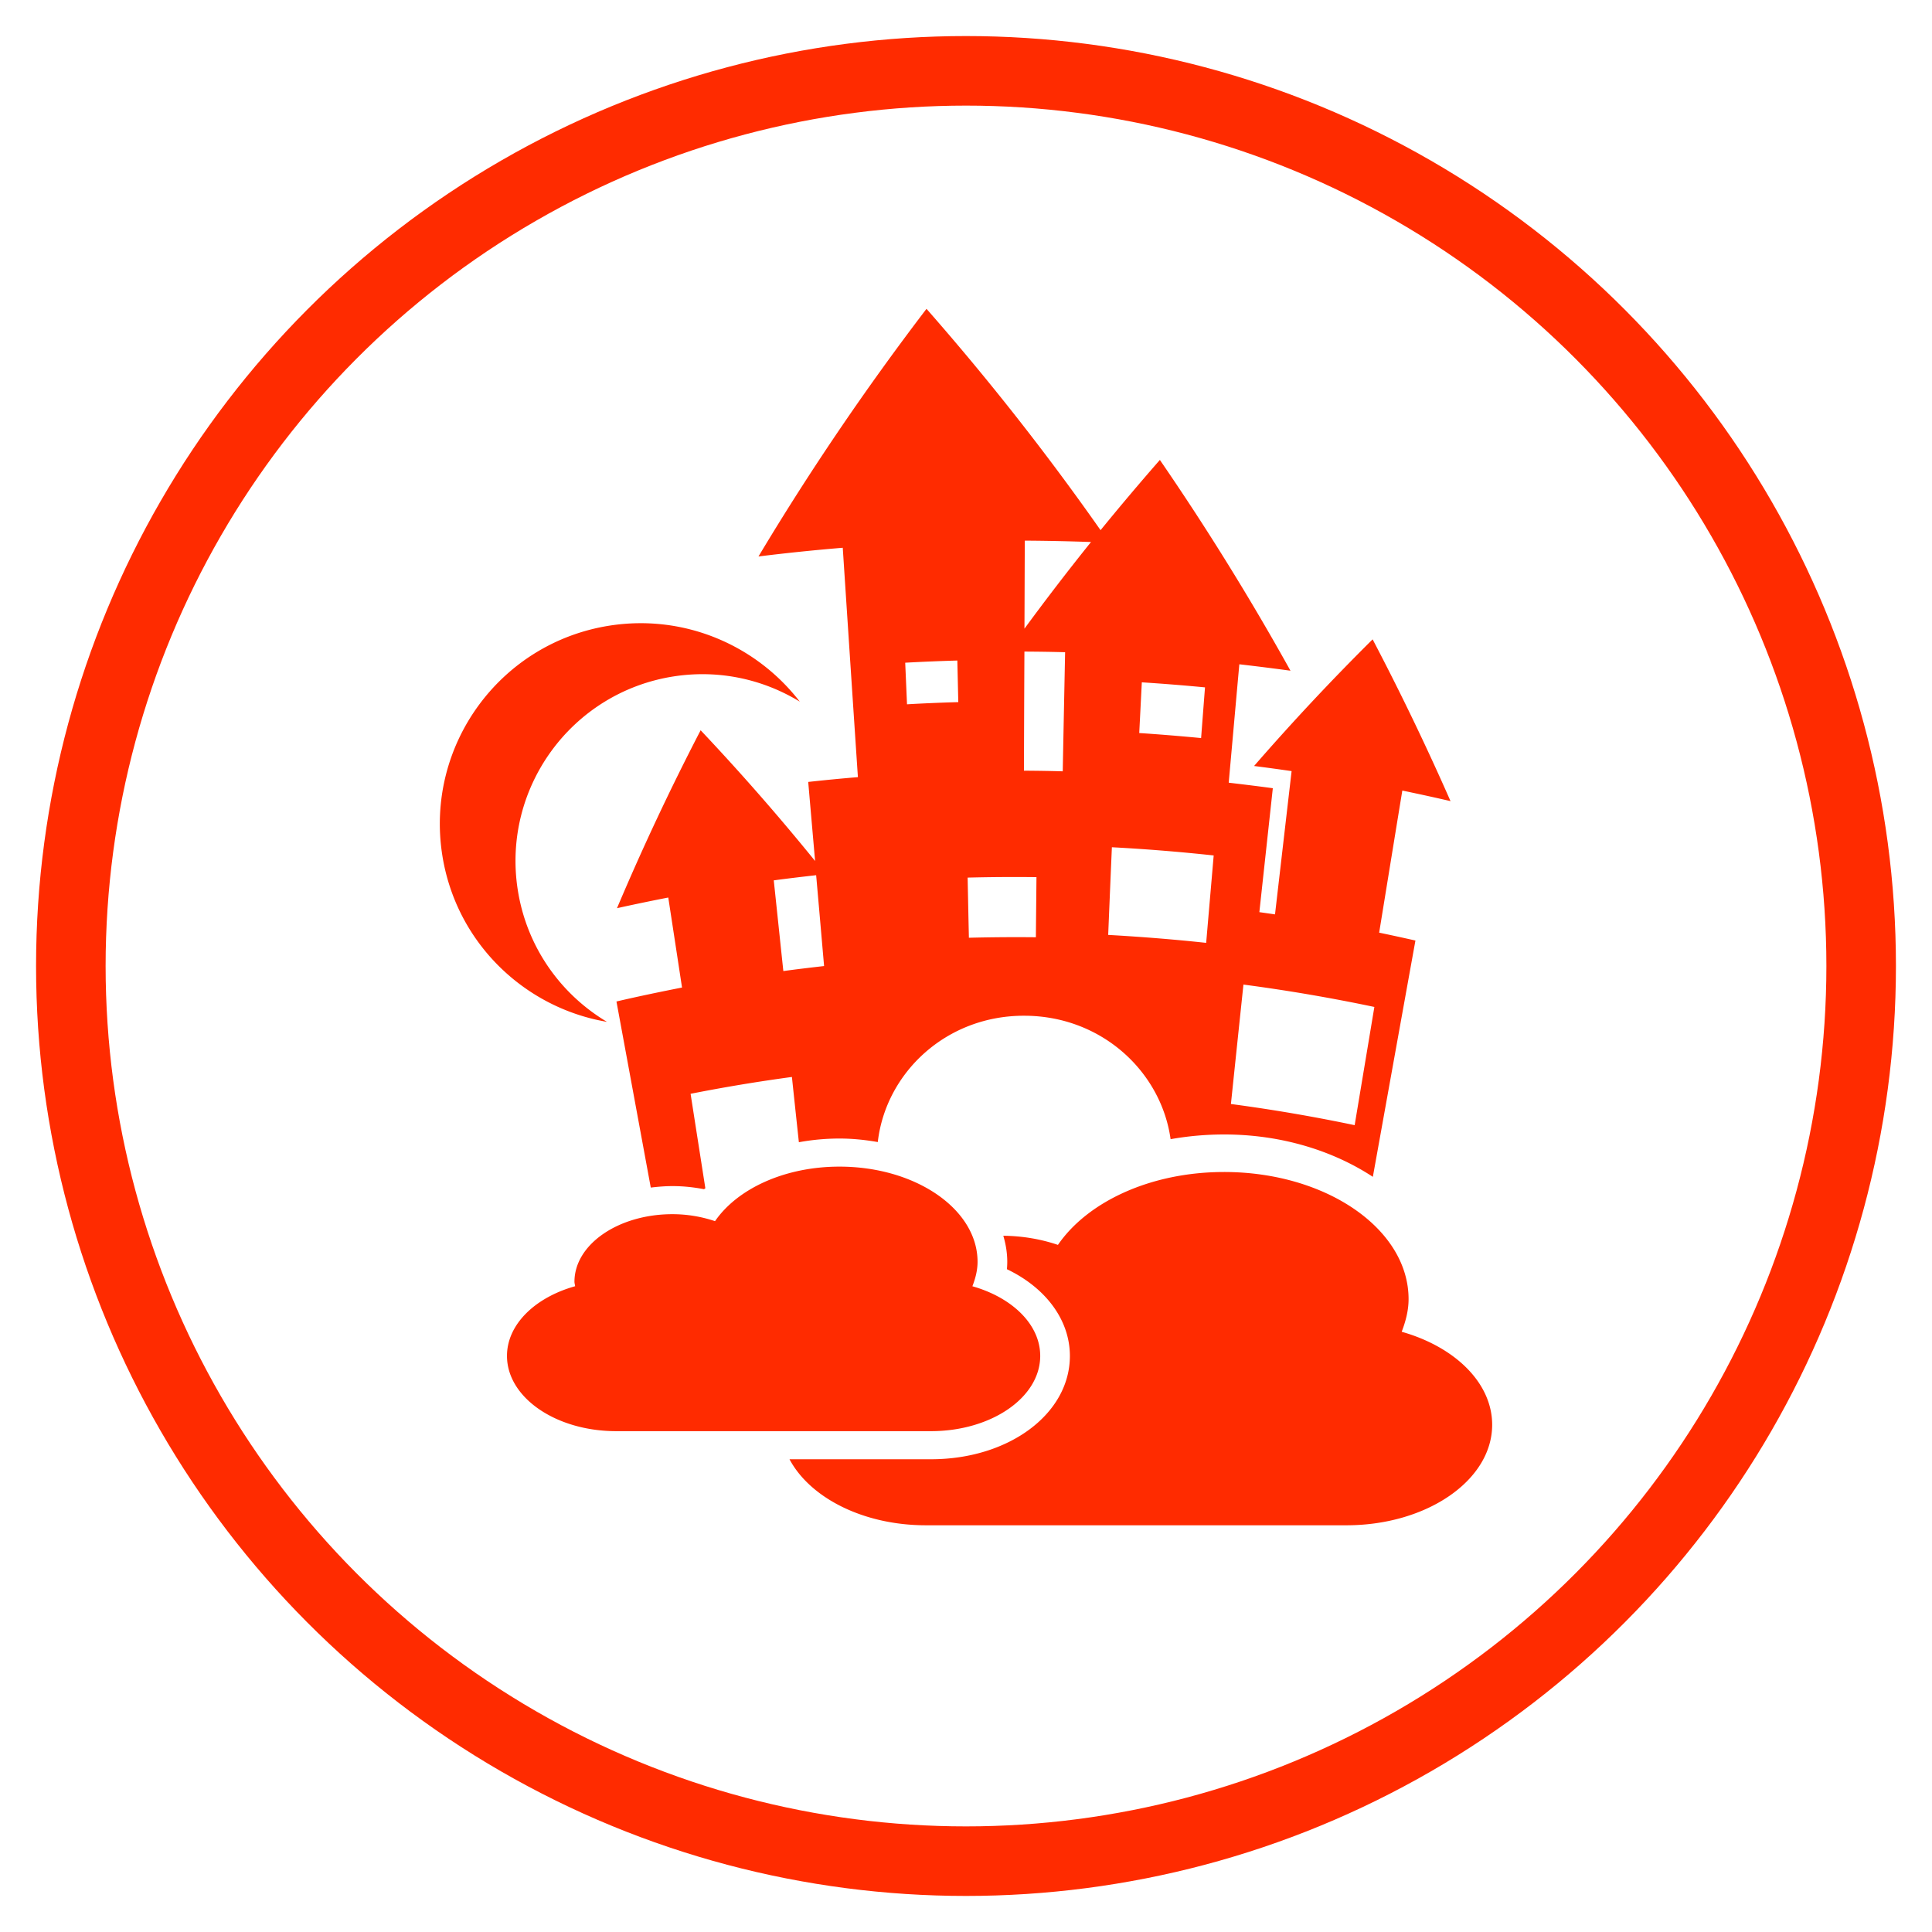
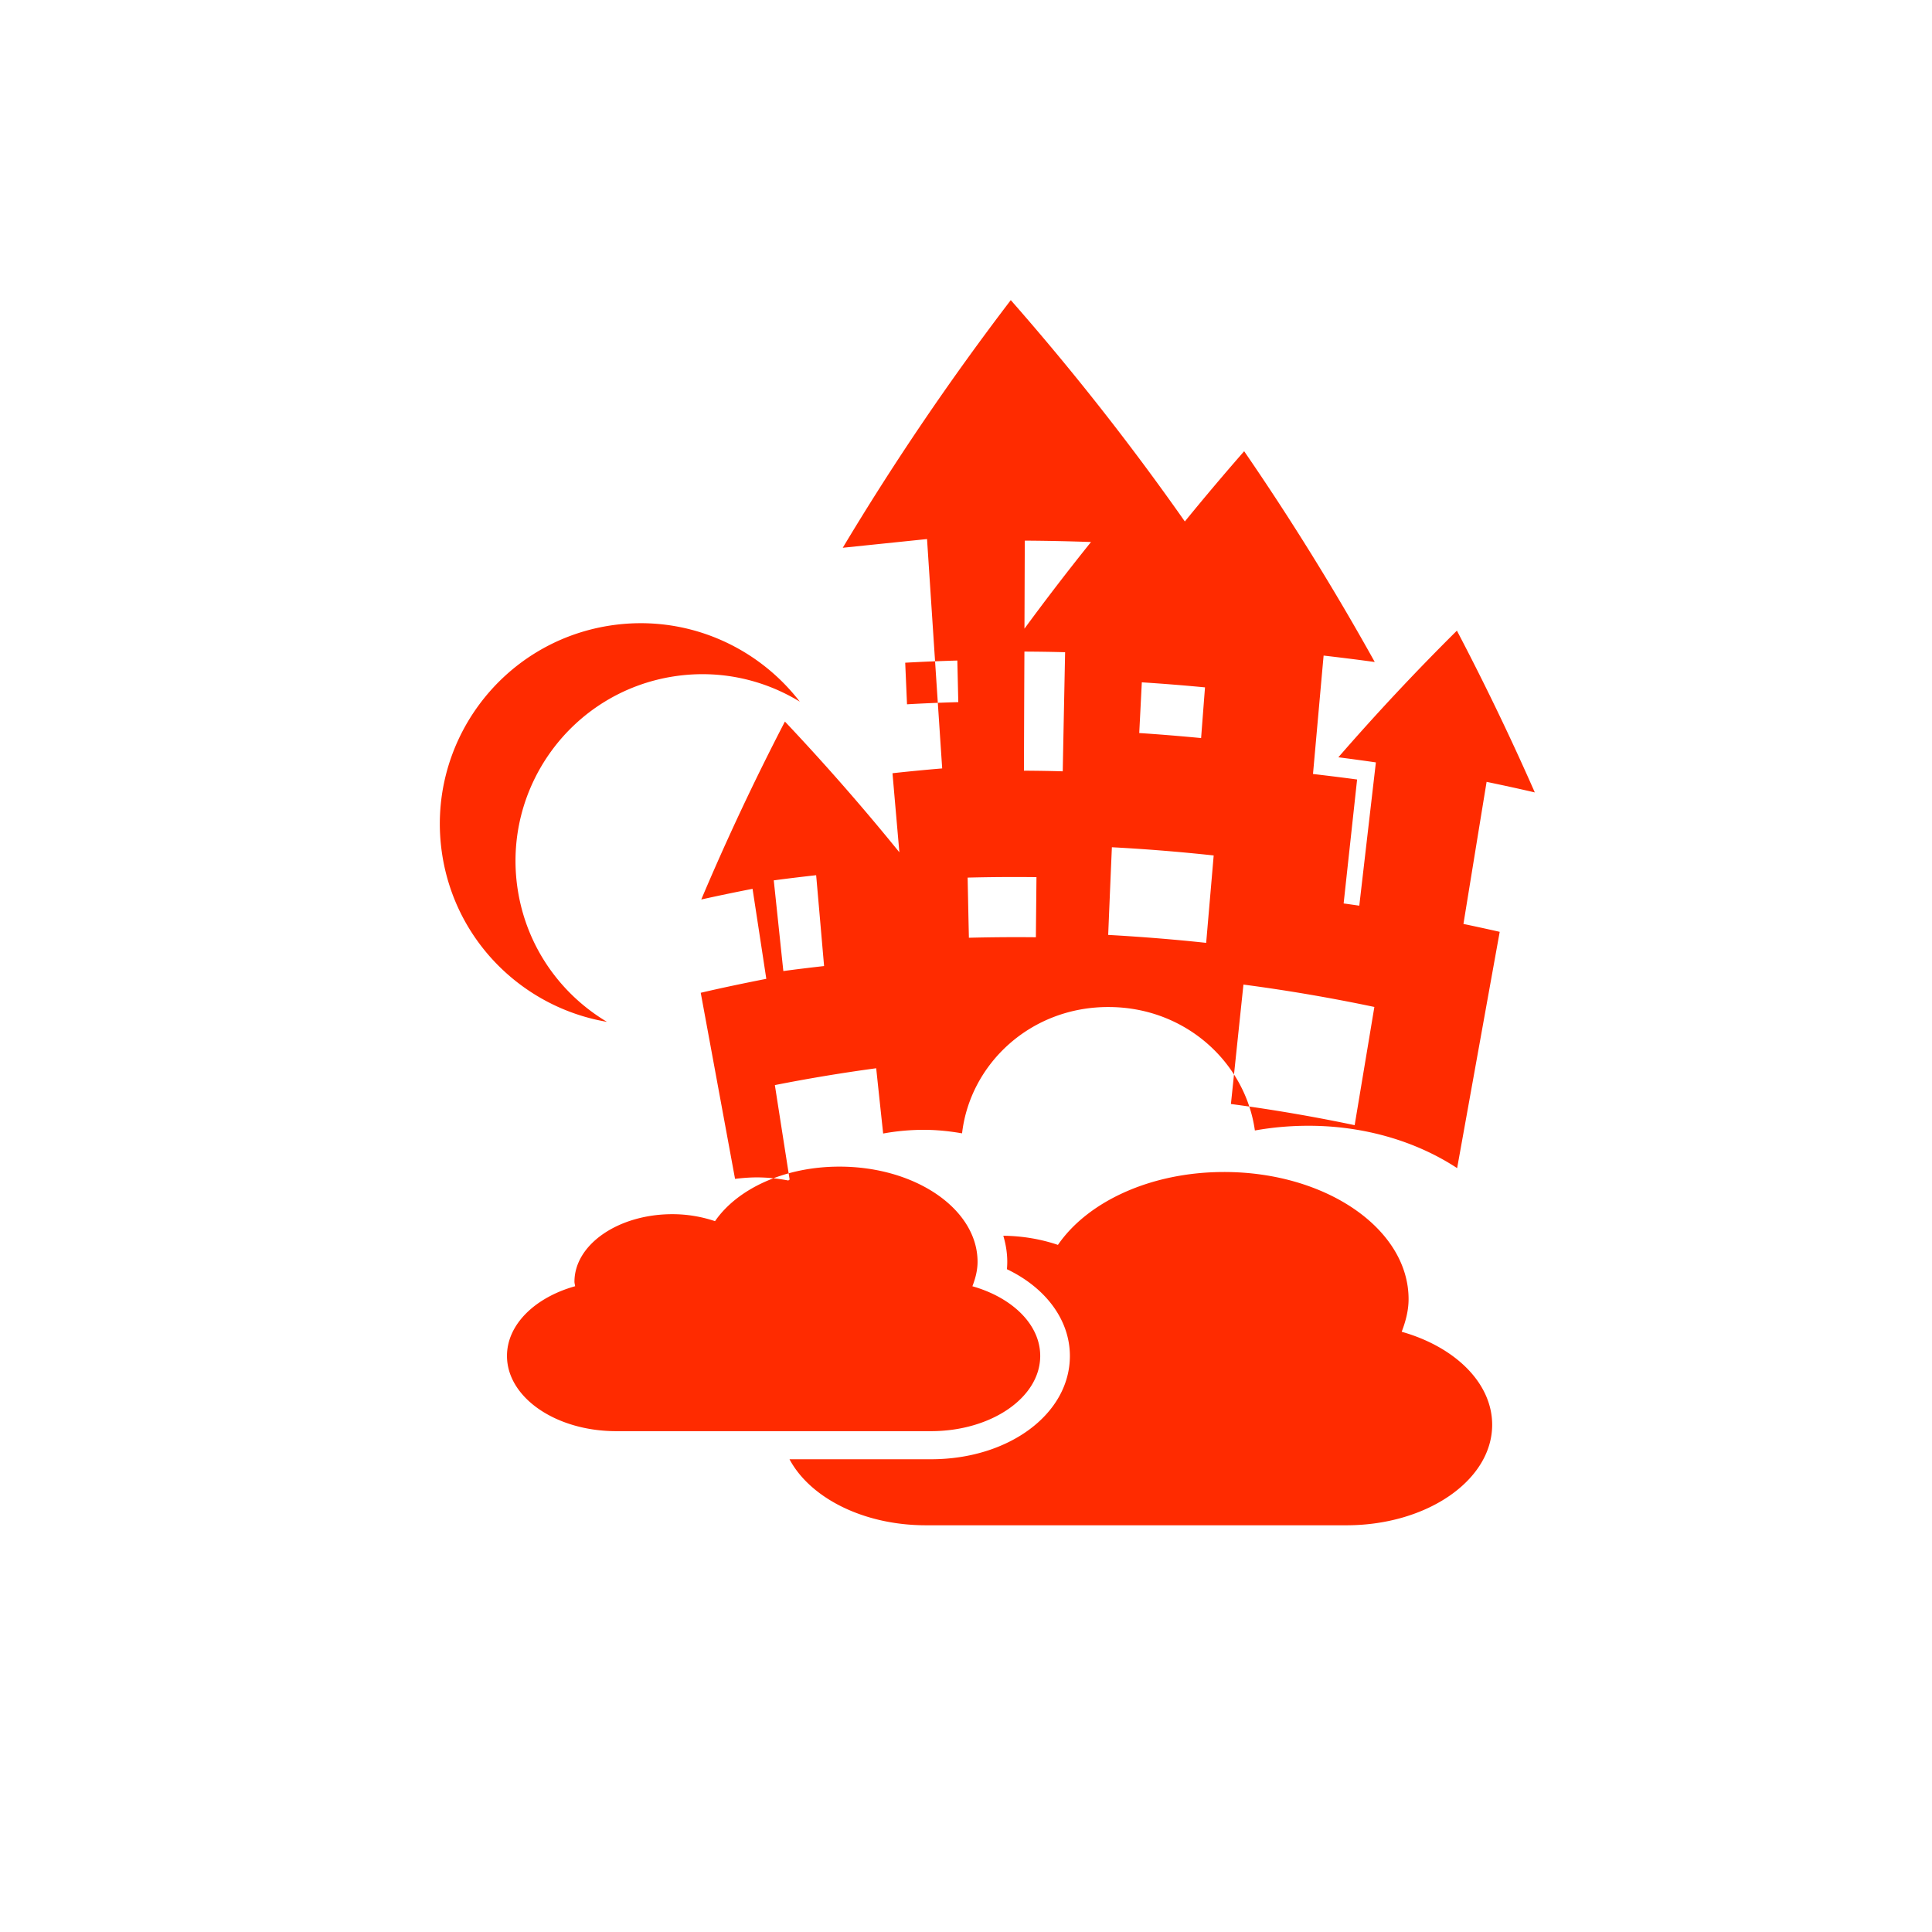
<svg xmlns="http://www.w3.org/2000/svg" viewBox="0 0 750 750" xml:space="preserve" style="fill-rule:evenodd;clip-rule:evenodd;stroke-linecap:round;stroke-linejoin:round;stroke-miterlimit:1.5">
-   <circle cx="375" cy="375" r="347.501" style="fill:none;stroke:#ff2b00;stroke-width:27px" />
-   <path d="M579.258 553.093c0 21.546-25.336 39.02-56.603 39.02H359.479c-24.416 0-45.045-10.711-52.997-25.635h54.942c30.22 0 53.905-17.641 53.905-40.098 0-13.921-9.31-26.44-24.448-33.68a29.9 29.9 0 0 0 .137-2.867c0-3.484-.57-6.854-1.537-10.12 7.591.093 14.762 1.356 21.206 3.553 11.473-16.723 35.933-28.296 64.514-28.296 39.553 0 71.606 22.093 71.606 49.342 0 4.417-1.115 8.606-2.675 12.68 20.591 5.824 35.126 19.779 35.126 36.101zm-252.1-340.452a801.595 801.595 0 0 0-32.717 3.38c19.675-32.85 41.425-64.959 65.225-96.134a1004.183 1004.183 0 0 1 67.57 85.924 1023.402 1023.402 0 0 1 23.027-27.266 1016.547 1016.547 0 0 1 50.696 81.82 996.113 996.113 0 0 0-19.852-2.492c-1.389 15.325-2.742 30.651-4.121 45.966 5.715.678 11.417 1.365 17.121 2.145-1.741 16.061-3.486 32.076-5.226 48.113 2.039.285 4.063.58 6.079.865 2.149-18.546 4.29-37.077 6.441-55.619a920.492 920.492 0 0 0-14.567-1.988 907.938 907.938 0 0 1 46.018-49.158 1013.994 1013.994 0 0 1 30.24 62.8c-6.235-1.456-12.474-2.8-18.711-4.104-3.016 18.394-5.999 36.783-8.993 55.159 4.691.981 9.391 2.003 14.08 3.064-5.521 30.572-11.02 61.156-16.528 91.73-15.399-10.108-35.49-16.447-57.697-16.447-7.137 0-14.102.635-20.818 1.831-3.653-26.18-26.702-47.772-56.546-47.921-30.487-.202-54.021 22.105-57.123 49.036-4.791-.832-9.71-1.365-14.838-1.365-5.417 0-10.699.5-15.792 1.434-.911-8.448-1.81-16.89-2.704-25.338a654.491 654.491 0 0 0-39.337 6.534c1.9 12.203 3.818 24.429 5.73 36.663-.136.137-.346.227-.5.375-4.019-.774-8.123-1.207-12.236-1.207-2.902 0-5.714.25-8.452.57-4.439-24.061-8.883-48.171-13.322-72.232 8.464-1.98 16.96-3.744 25.456-5.417-1.77-11.633-3.557-23.31-5.338-34.94a773.186 773.186 0 0 0-19.908 4.139 973.632 973.632 0 0 1 32.473-69.074 895.559 895.559 0 0 1 44.431 50.749c-.888-10.233-1.787-20.455-2.669-30.688 6.43-.712 12.867-1.33 19.288-1.867a66736.434 66736.434 0 0 1-5.88-89.04zm-7.25 162.377c-1.024-11.768-2.037-23.514-3.079-35.267-5.486.62-10.978 1.269-16.453 2.005 1.246 11.741 2.469 23.487 3.717 35.211 5.293-.73 10.556-1.344 15.815-1.949zm157.935 53.555a648.358 648.358 0 0 1 48.032 8.219c2.549-15.286 5.111-30.595 7.651-45.893a674.008 674.008 0 0 0-50.823-8.687 48062.012 48062.012 0 0 0-4.86 46.361zM442.25 284.565c8.013.524 16.014 1.19 24.017 1.947.501-6.561 1.002-13.124 1.514-19.675a782.678 782.678 0 0 0-24.529-1.958c-.33 6.549-.661 13.135-1.002 19.686zm-12.054 78.367c12.703.717 25.37 1.718 38.039 3.085.967-11.315 1.947-22.594 2.914-33.93a720.51 720.51 0 0 0-39.517-3.187c-.491 11.34-.968 22.706-1.436 34.032zM397.69 244.051a972.642 972.642 0 0 1 25.837-33.642c-8.546-.3-17.14-.489-25.702-.533-.056 11.375-.079 22.784-.135 34.175zm-.194 55.128c5.008.023 10.027.102 15.057.245.296-15.417.614-30.842.922-46.236a699.64 699.64 0 0 0-15.798-.244c-.079 15.407-.137 30.824-.181 46.235zm-21.861 41.506c.16 7.786.312 15.542.49 23.349a736.311 736.311 0 0 1 26.002-.193c.069-7.774.16-15.548.227-23.333a705.761 705.761 0 0 0-26.719.177zm-24.232-83.42.699 16.145a664.92 664.92 0 0 1 19.907-.844c-.131-5.394-.244-10.778-.375-16.15-6.75.2-13.493.467-20.231.849zm52.409 269.092c0-12.215-10.892-22.652-26.328-27.033 1.179-3.05 2.005-6.193 2.005-9.493 0-20.397-24.006-36.948-53.611-36.948-21.398 0-39.713 8.673-48.302 21.171a52.05 52.05 0 0 0-16.538-2.71c-21.005 0-38.034 11.758-38.034 26.226 0 .603.21 1.171.257 1.741-15.504 4.336-26.448 14.806-26.448 27.044 0 16.141 18.976 29.218 42.394 29.218h122.194c23.437.002 42.411-13.075 42.411-29.216zM200.988 345.401c-6.152-39.592 20.959-76.675 60.551-82.821 17.666-2.737 34.801 1.167 48.939 9.805-16.794-21.808-44.641-34.046-73.769-29.526-42.528 6.609-71.646 46.445-65.032 88.987 5.286 33.987 31.809 59.369 63.95 64.834-17.959-10.722-31.175-29.037-34.639-51.279z" style="fill:#ff2b00;fill-rule:nonzero" />
+   <path d="M579.258 553.093c0 21.546-25.336 39.02-56.603 39.02H359.479c-24.416 0-45.045-10.711-52.997-25.635h54.942c30.22 0 53.905-17.641 53.905-40.098 0-13.921-9.31-26.44-24.448-33.68a29.9 29.9 0 0 0 .137-2.867c0-3.484-.57-6.854-1.537-10.12 7.591.093 14.762 1.356 21.206 3.553 11.473-16.723 35.933-28.296 64.514-28.296 39.553 0 71.606 22.093 71.606 49.342 0 4.417-1.115 8.606-2.675 12.68 20.591 5.824 35.126 19.779 35.126 36.101zm-252.1-340.452c19.675-32.85 41.425-64.959 65.225-96.134a1004.183 1004.183 0 0 1 67.57 85.924 1023.402 1023.402 0 0 1 23.027-27.266 1016.547 1016.547 0 0 1 50.696 81.82 996.113 996.113 0 0 0-19.852-2.492c-1.389 15.325-2.742 30.651-4.121 45.966 5.715.678 11.417 1.365 17.121 2.145-1.741 16.061-3.486 32.076-5.226 48.113 2.039.285 4.063.58 6.079.865 2.149-18.546 4.29-37.077 6.441-55.619a920.492 920.492 0 0 0-14.567-1.988 907.938 907.938 0 0 1 46.018-49.158 1013.994 1013.994 0 0 1 30.24 62.8c-6.235-1.456-12.474-2.8-18.711-4.104-3.016 18.394-5.999 36.783-8.993 55.159 4.691.981 9.391 2.003 14.08 3.064-5.521 30.572-11.02 61.156-16.528 91.73-15.399-10.108-35.49-16.447-57.697-16.447-7.137 0-14.102.635-20.818 1.831-3.653-26.18-26.702-47.772-56.546-47.921-30.487-.202-54.021 22.105-57.123 49.036-4.791-.832-9.71-1.365-14.838-1.365-5.417 0-10.699.5-15.792 1.434-.911-8.448-1.81-16.89-2.704-25.338a654.491 654.491 0 0 0-39.337 6.534c1.9 12.203 3.818 24.429 5.73 36.663-.136.137-.346.227-.5.375-4.019-.774-8.123-1.207-12.236-1.207-2.902 0-5.714.25-8.452.57-4.439-24.061-8.883-48.171-13.322-72.232 8.464-1.98 16.96-3.744 25.456-5.417-1.77-11.633-3.557-23.31-5.338-34.94a773.186 773.186 0 0 0-19.908 4.139 973.632 973.632 0 0 1 32.473-69.074 895.559 895.559 0 0 1 44.431 50.749c-.888-10.233-1.787-20.455-2.669-30.688 6.43-.712 12.867-1.33 19.288-1.867a66736.434 66736.434 0 0 1-5.88-89.04zm-7.25 162.377c-1.024-11.768-2.037-23.514-3.079-35.267-5.486.62-10.978 1.269-16.453 2.005 1.246 11.741 2.469 23.487 3.717 35.211 5.293-.73 10.556-1.344 15.815-1.949zm157.935 53.555a648.358 648.358 0 0 1 48.032 8.219c2.549-15.286 5.111-30.595 7.651-45.893a674.008 674.008 0 0 0-50.823-8.687 48062.012 48062.012 0 0 0-4.86 46.361zM442.25 284.565c8.013.524 16.014 1.19 24.017 1.947.501-6.561 1.002-13.124 1.514-19.675a782.678 782.678 0 0 0-24.529-1.958c-.33 6.549-.661 13.135-1.002 19.686zm-12.054 78.367c12.703.717 25.37 1.718 38.039 3.085.967-11.315 1.947-22.594 2.914-33.93a720.51 720.51 0 0 0-39.517-3.187c-.491 11.34-.968 22.706-1.436 34.032zM397.69 244.051a972.642 972.642 0 0 1 25.837-33.642c-8.546-.3-17.14-.489-25.702-.533-.056 11.375-.079 22.784-.135 34.175zm-.194 55.128c5.008.023 10.027.102 15.057.245.296-15.417.614-30.842.922-46.236a699.64 699.64 0 0 0-15.798-.244c-.079 15.407-.137 30.824-.181 46.235zm-21.861 41.506c.16 7.786.312 15.542.49 23.349a736.311 736.311 0 0 1 26.002-.193c.069-7.774.16-15.548.227-23.333a705.761 705.761 0 0 0-26.719.177zm-24.232-83.42.699 16.145a664.92 664.92 0 0 1 19.907-.844c-.131-5.394-.244-10.778-.375-16.15-6.75.2-13.493.467-20.231.849zm52.409 269.092c0-12.215-10.892-22.652-26.328-27.033 1.179-3.05 2.005-6.193 2.005-9.493 0-20.397-24.006-36.948-53.611-36.948-21.398 0-39.713 8.673-48.302 21.171a52.05 52.05 0 0 0-16.538-2.71c-21.005 0-38.034 11.758-38.034 26.226 0 .603.21 1.171.257 1.741-15.504 4.336-26.448 14.806-26.448 27.044 0 16.141 18.976 29.218 42.394 29.218h122.194c23.437.002 42.411-13.075 42.411-29.216zM200.988 345.401c-6.152-39.592 20.959-76.675 60.551-82.821 17.666-2.737 34.801 1.167 48.939 9.805-16.794-21.808-44.641-34.046-73.769-29.526-42.528 6.609-71.646 46.445-65.032 88.987 5.286 33.987 31.809 59.369 63.95 64.834-17.959-10.722-31.175-29.037-34.639-51.279z" style="fill:#ff2b00;fill-rule:nonzero" />
</svg>